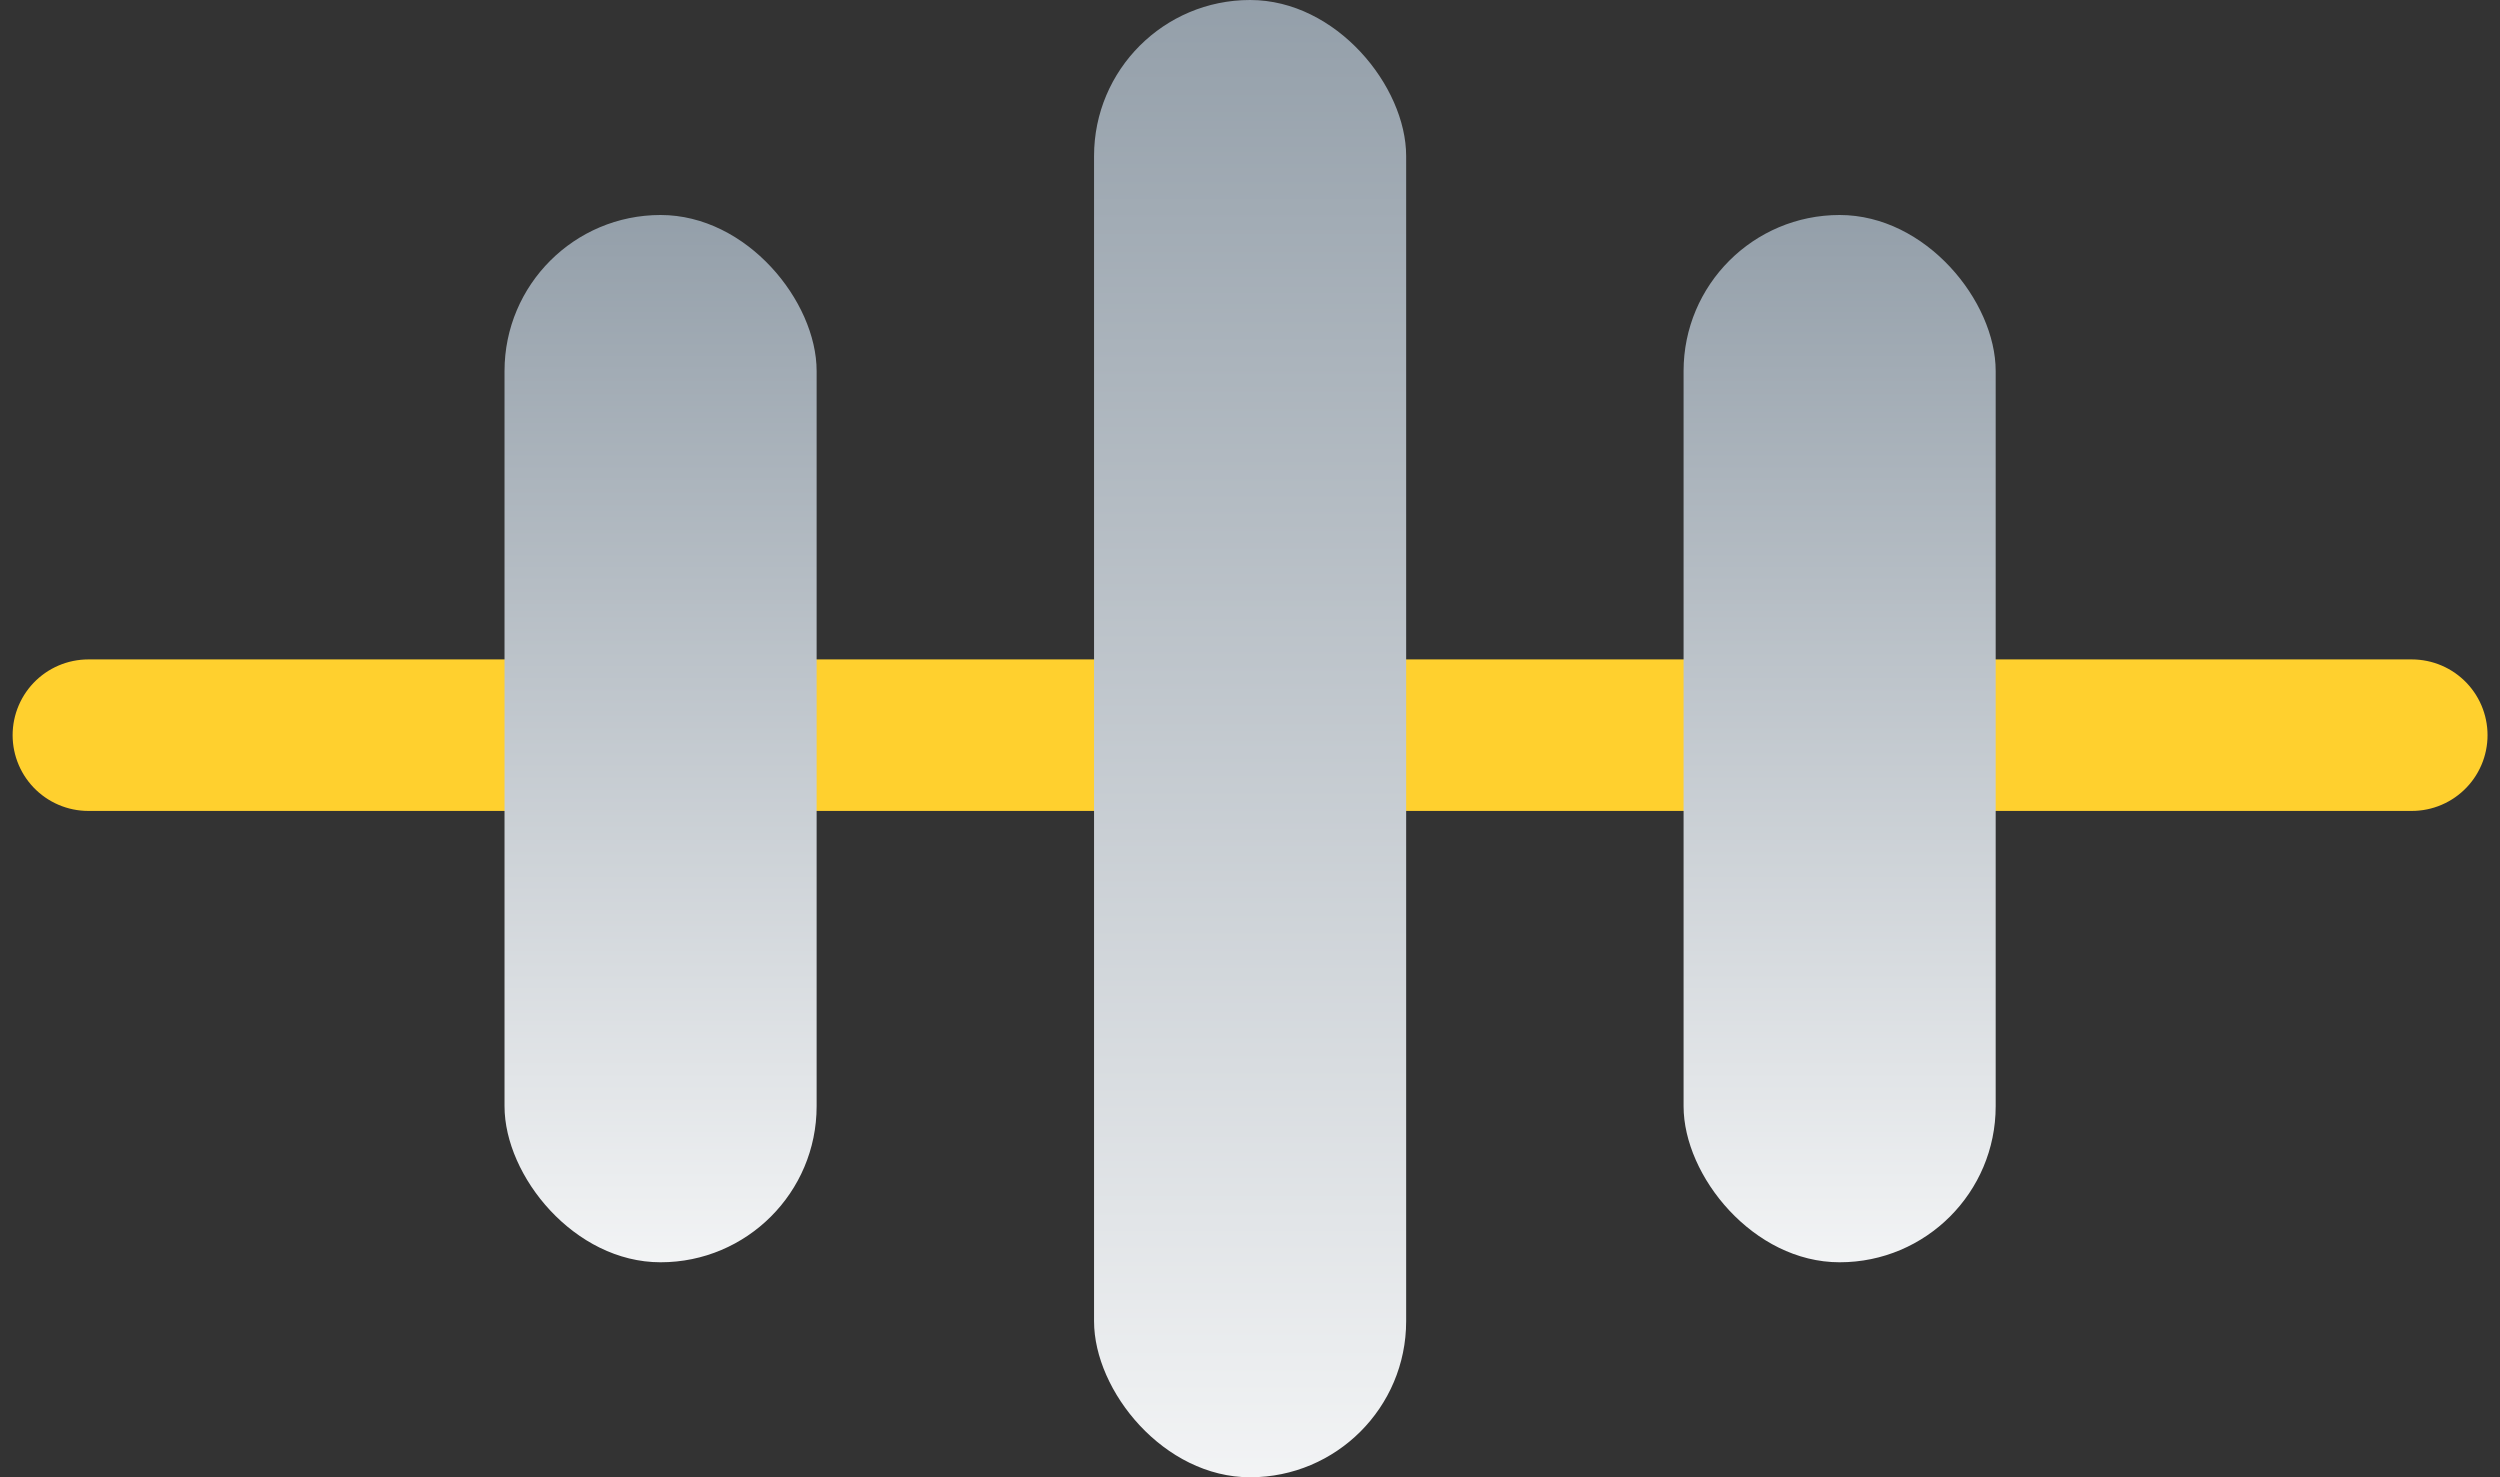
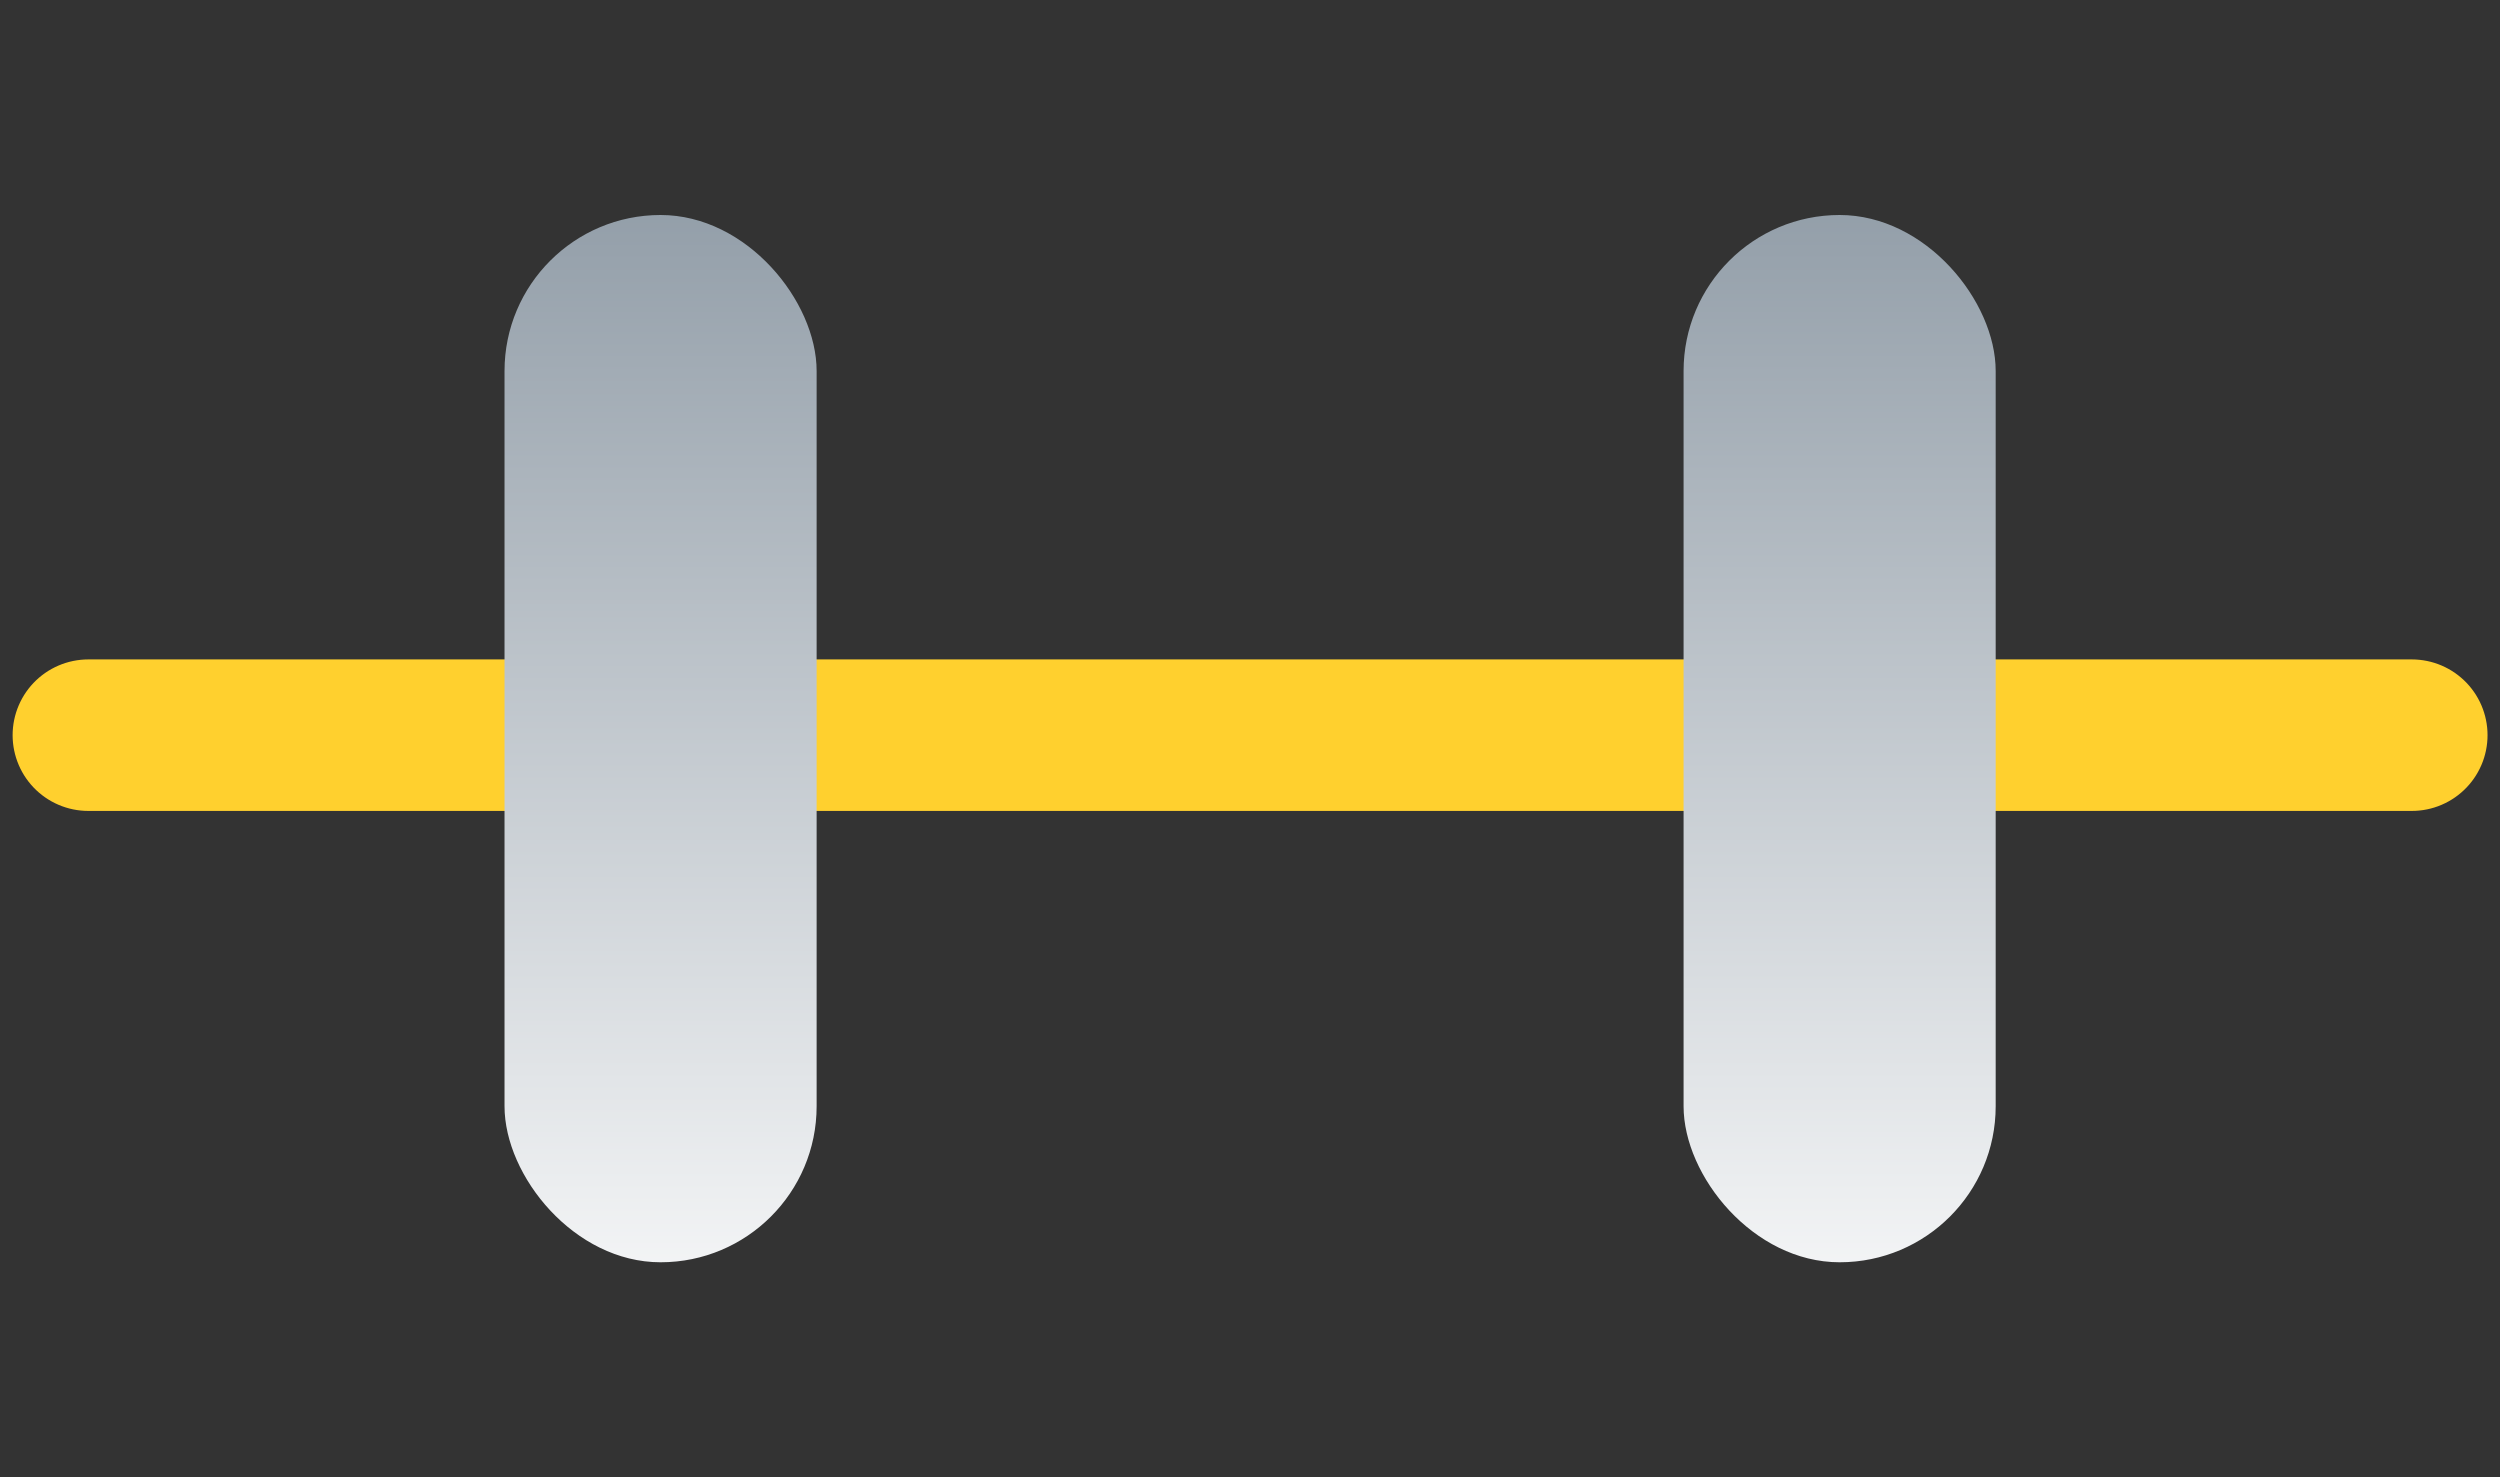
<svg xmlns="http://www.w3.org/2000/svg" width="132" height="78" viewBox="0 0 132 78" fill="none">
  <rect x="0" y="0" width="132" height="78" fill="#333333" stroke="none" />
  <path d="M4.666 38.817L127.342 38.817" stroke="#FFD02E" stroke-width="8" stroke-linecap="round" />
  <rect x="26.639" y="11.352" width="16.479" height="55.296" rx="8.239" fill="url(#paint0_linear_227_389)" />
-   <rect x="57.766" width="16.479" height="78" rx="8.239" fill="url(#paint1_linear_227_389)" />
  <rect x="88.893" y="11.352" width="16.479" height="55.296" rx="8.239" fill="url(#paint2_linear_227_389)" />
  <defs>
    <linearGradient id="paint0_linear_227_389" x1="34.878" y1="2.136" x2="34.878" y2="74.091" gradientUnits="userSpaceOnUse">
      <stop stop-color="#84919D" />
      <stop offset="1" stop-color="white" />
    </linearGradient>
    <linearGradient id="paint1_linear_227_389" x1="66.005" y1="-13" x2="66.005" y2="88.5" gradientUnits="userSpaceOnUse">
      <stop stop-color="#84919D" />
      <stop offset="1" stop-color="white" />
    </linearGradient>
    <linearGradient id="paint2_linear_227_389" x1="97.132" y1="2.136" x2="97.132" y2="74.091" gradientUnits="userSpaceOnUse">
      <stop stop-color="#84919D" />
      <stop offset="1" stop-color="white" />
    </linearGradient>
  </defs>
</svg>